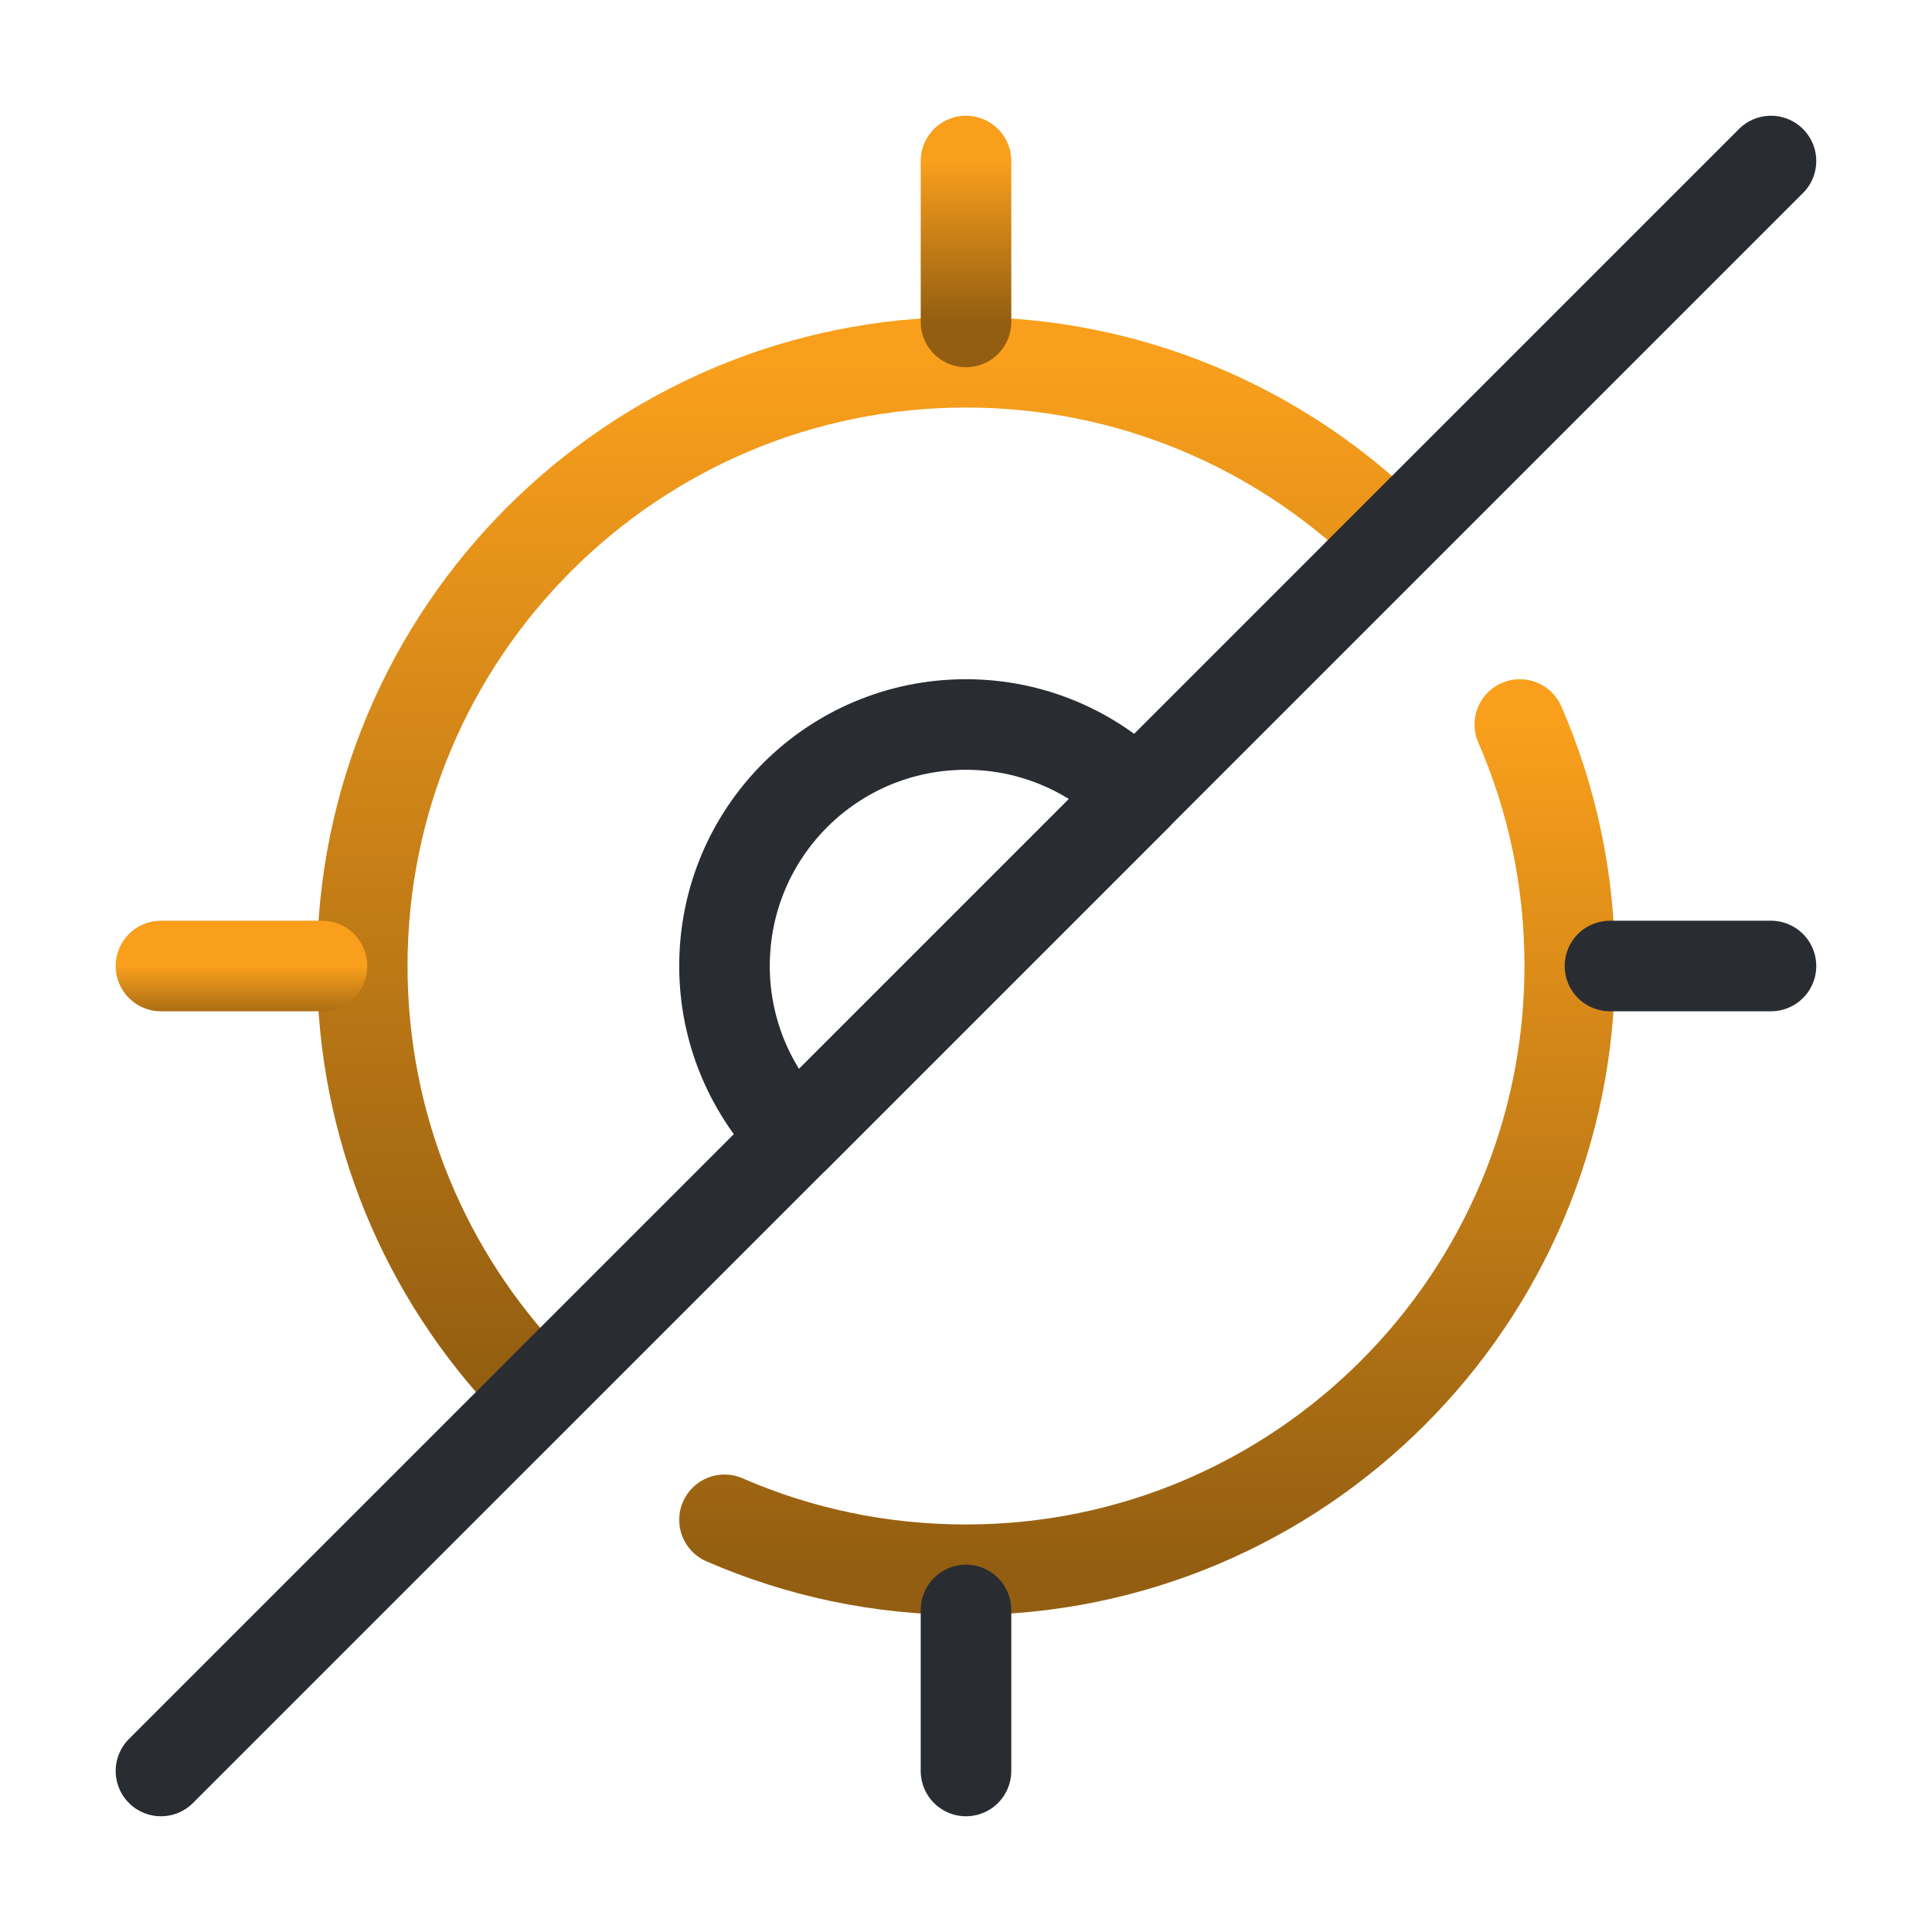
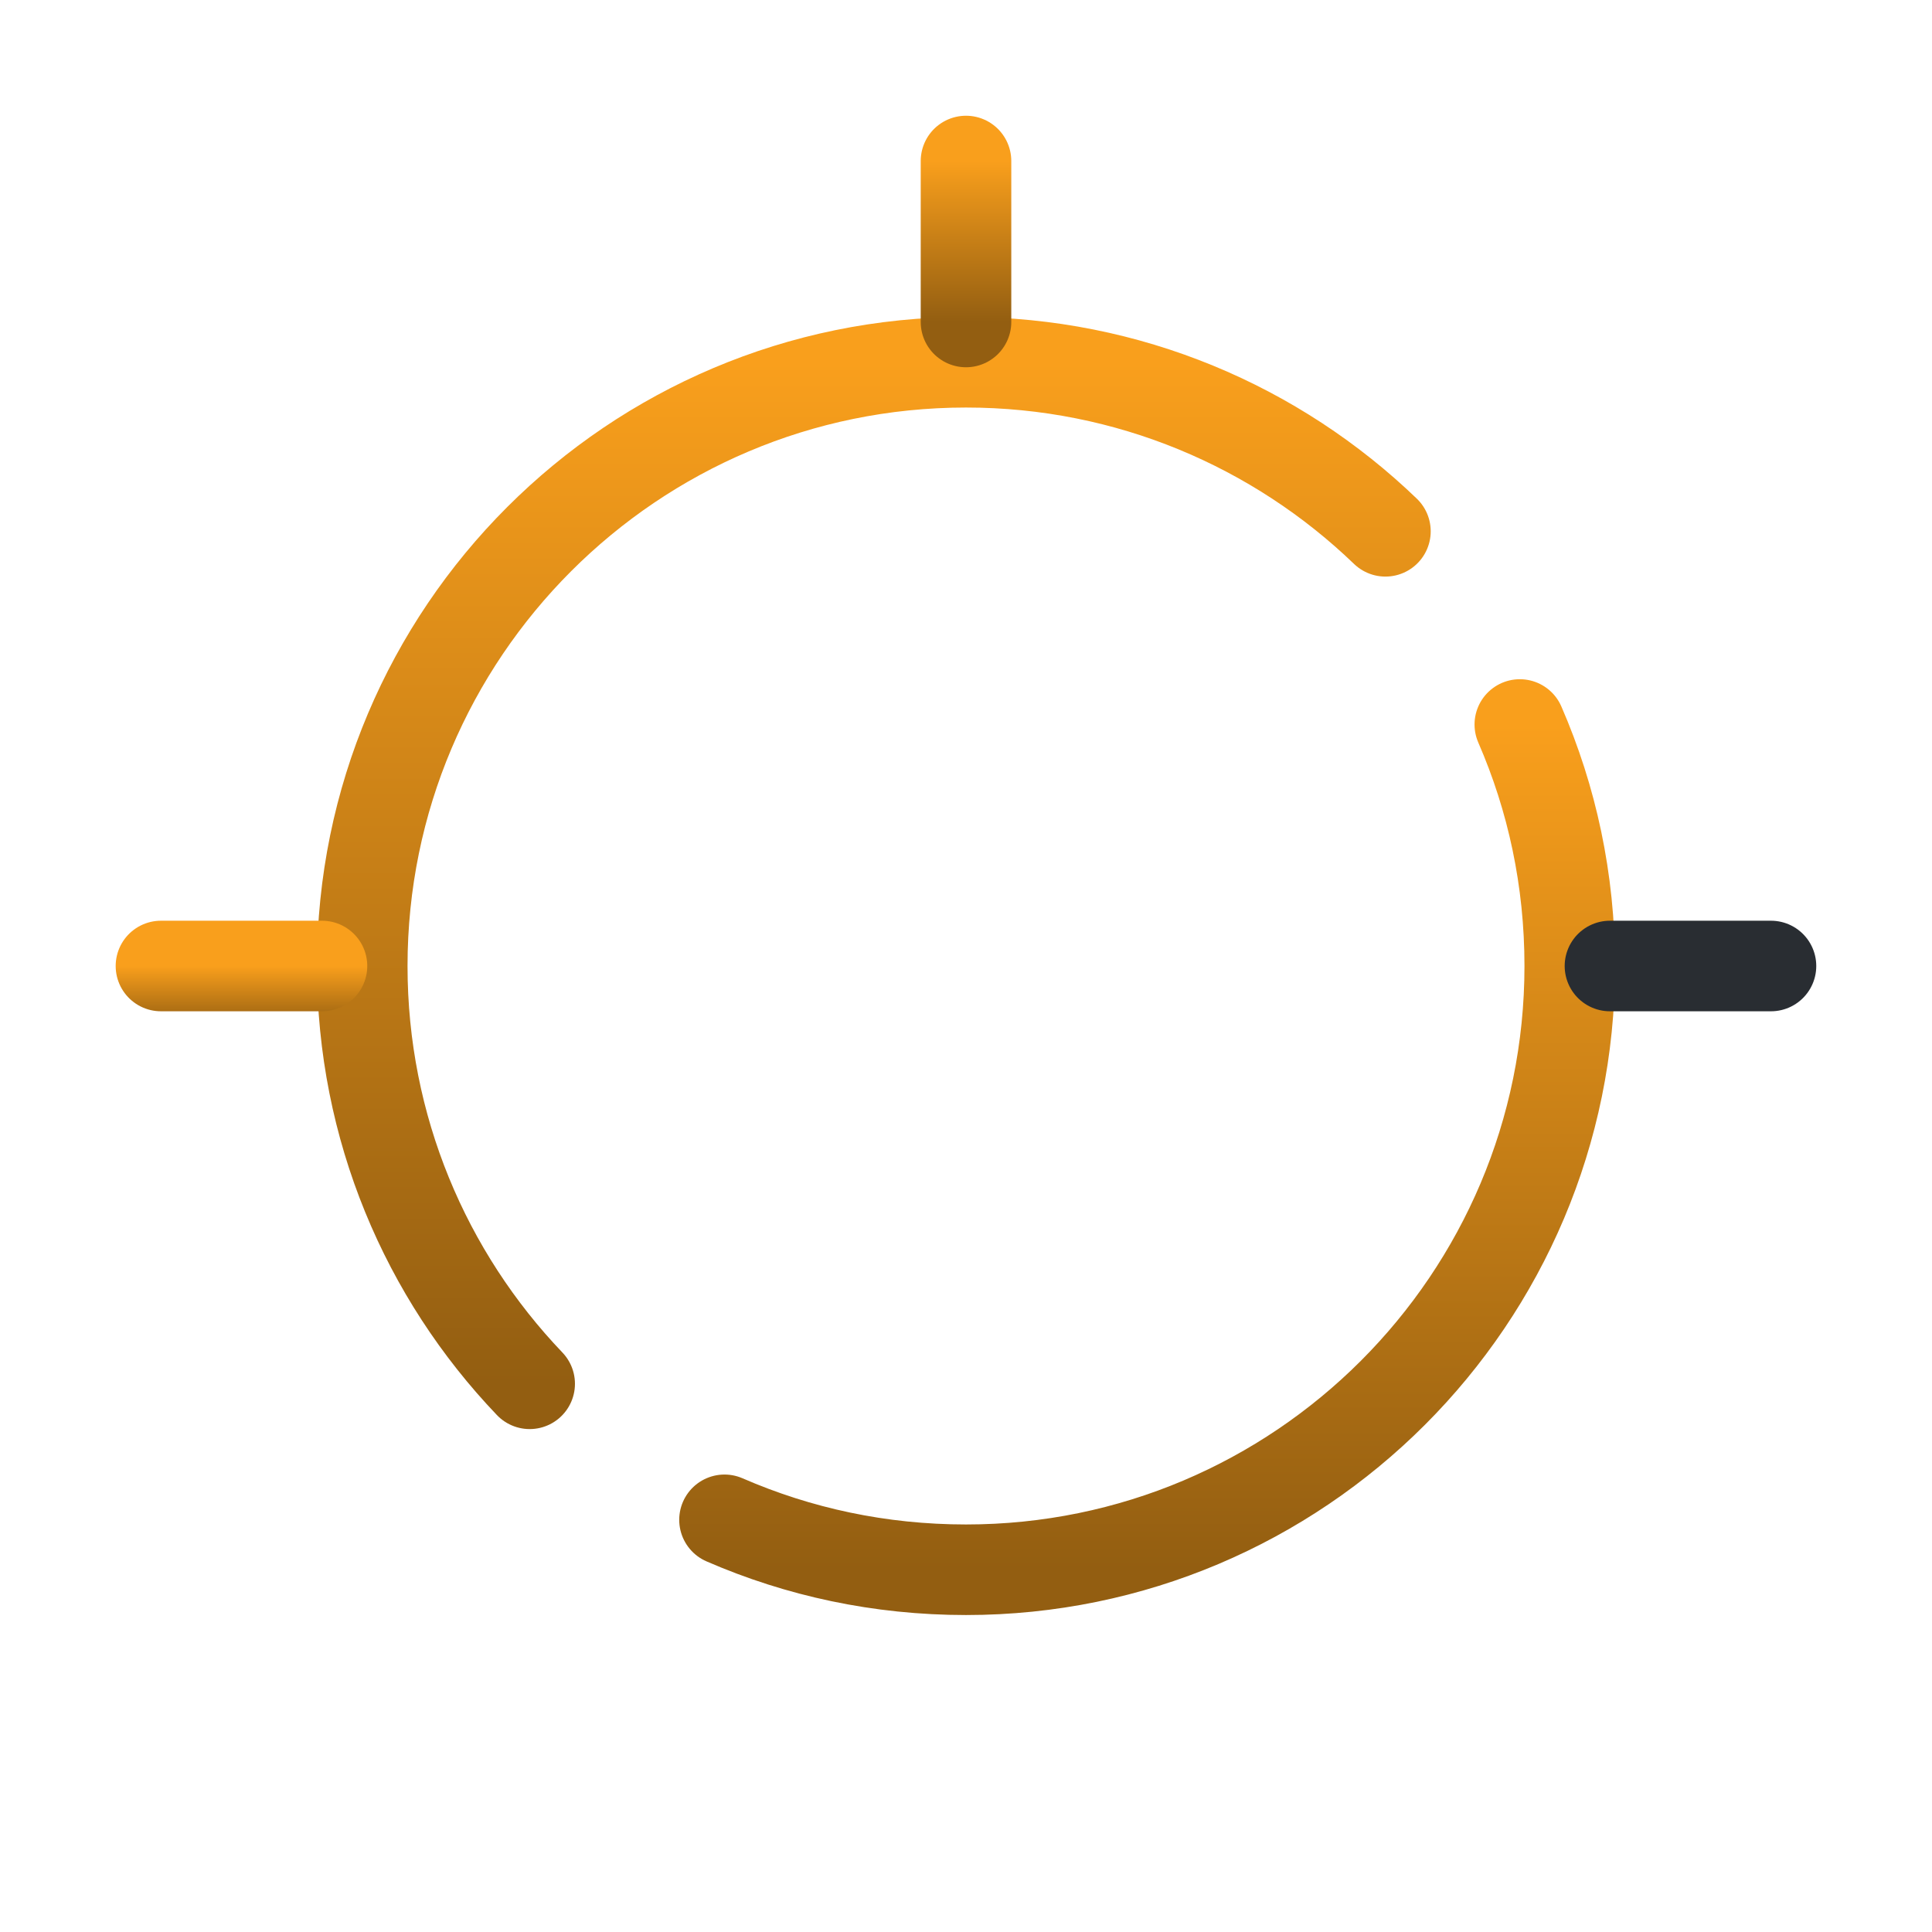
<svg xmlns="http://www.w3.org/2000/svg" width="32" height="32" viewBox="0 0 32 32" fill="none">
  <path d="M12 25.173C13.227 25.707 14.573 26 16 26C21.52 26 26 21.52 26 16C26 14.573 25.707 13.227 25.173 12" stroke="url(#paint0_linear_1171_1423)" stroke-width="1.5" stroke-linecap="round" stroke-linejoin="round" />
  <path d="M22.947 8.8C21.147 7.067 18.693 6 16 6C10.48 6 6 10.48 6 16C6 18.68 7.053 21.12 8.773 22.92" stroke="url(#paint1_linear_1171_1423)" stroke-width="1.5" stroke-linecap="round" stroke-linejoin="round" />
  <path d="M16 5.333V2.667" stroke="url(#paint2_linear_1171_1423)" stroke-width="1.5" stroke-linecap="round" stroke-linejoin="round" />
  <path d="M5.333 16H2.666" stroke="url(#paint3_linear_1171_1423)" stroke-width="1.5" stroke-linecap="round" stroke-linejoin="round" />
-   <path d="M16 26.666V29.333" stroke="#292D32" stroke-width="1.5" stroke-linecap="round" stroke-linejoin="round" />
  <path d="M26.666 16H29.333" stroke="#292D32" stroke-width="1.5" stroke-linecap="round" stroke-linejoin="round" />
-   <path d="M18.827 13.173L13.173 18.827C12.453 18.107 12 17.107 12 16C12 13.787 13.787 12 16 12C17.107 12 18.107 12.453 18.827 13.173Z" stroke="#292D32" stroke-width="1.5" stroke-linecap="round" stroke-linejoin="round" />
-   <path d="M29.333 2.667L2.666 29.333" stroke="#292D32" stroke-width="1.5" stroke-linecap="round" stroke-linejoin="round" />
  <defs>
    <linearGradient id="paint0_linear_1171_1423" x1="19" y1="12" x2="19" y2="26" gradientUnits="userSpaceOnUse">
      <stop stop-color="#F99F1C" />
      <stop offset="1" stop-color="#935E11" />
    </linearGradient>
    <linearGradient id="paint1_linear_1171_1423" x1="14.473" y1="6" x2="14.473" y2="22.92" gradientUnits="userSpaceOnUse">
      <stop stop-color="#F99F1C" />
      <stop offset="1" stop-color="#935E11" />
    </linearGradient>
    <linearGradient id="paint2_linear_1171_1423" x1="16.5" y1="2.667" x2="16.5" y2="5.333" gradientUnits="userSpaceOnUse">
      <stop stop-color="#F99F1C" />
      <stop offset="1" stop-color="#935E11" />
    </linearGradient>
    <linearGradient id="paint3_linear_1171_1423" x1="3.999" y1="16" x2="3.999" y2="17" gradientUnits="userSpaceOnUse">
      <stop stop-color="#F99F1C" />
      <stop offset="1" stop-color="#935E11" />
    </linearGradient>
  </defs>
</svg>